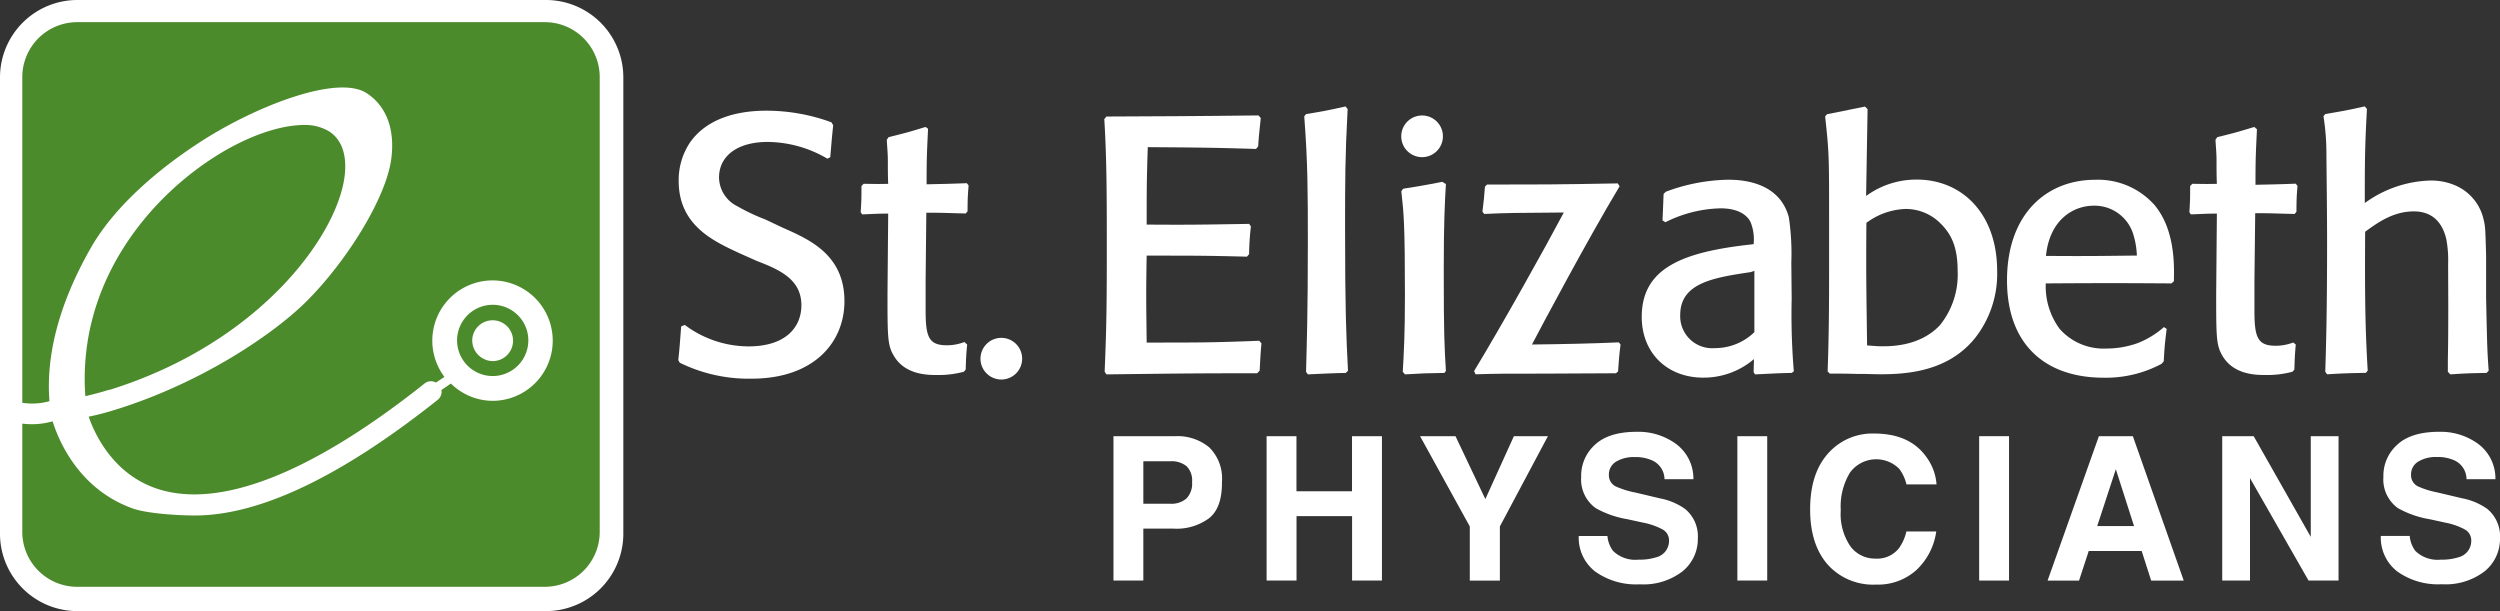
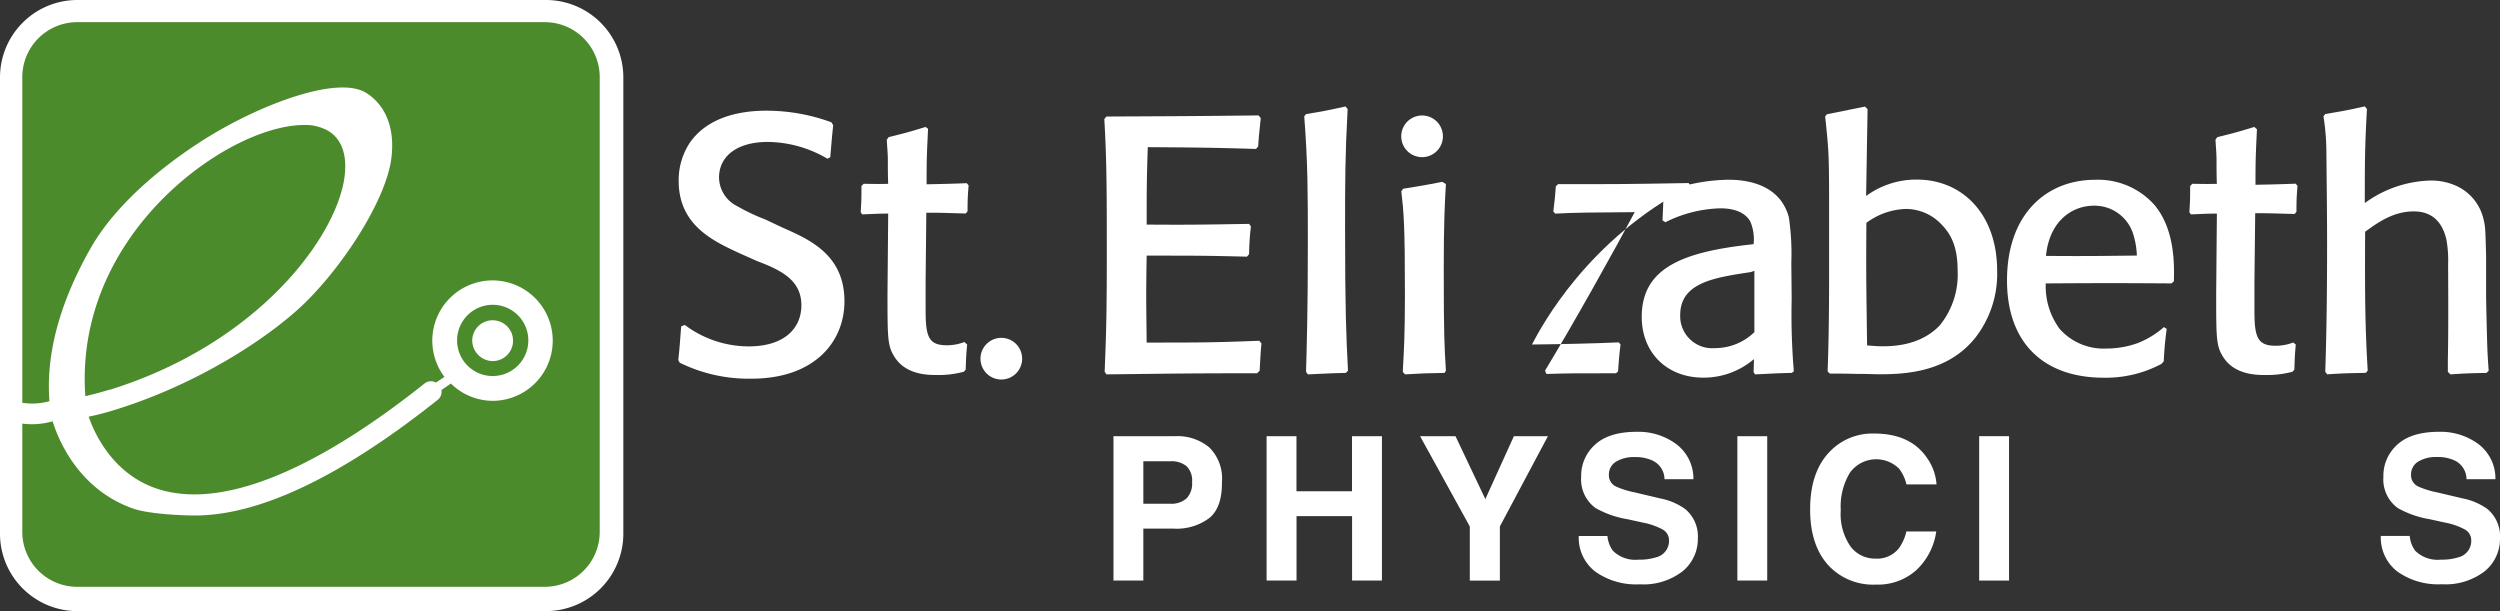
<svg xmlns="http://www.w3.org/2000/svg" id="Layer_1" data-name="Layer 1" viewBox="0 0 360 88">
  <rect x="0" y="0" width="360" height="88" fill="#333333" stroke="none" />
  <defs>
    <style>.cls-1{fill:#fff;}.cls-2{fill:#4c8b2b;}</style>
  </defs>
  <title>Untitled-8</title>
  <path class="cls-1" d="M112.74,32.8c3.8,1.68,8.86,3.87,8.86,10.58,0,5.86-4.33,11.15-13.4,11.15a22.52,22.52,0,0,1-10.32-2.3l-0.21-.37C97.88,50,97.93,49,98.09,47l0.52-.21a15.36,15.36,0,0,0,9.18,3.09c5.37,0,7.61-2.78,7.61-5.92,0-3.67-3-5.08-6.41-6.38l-2.6-1.16c-3.71-1.73-8.66-4-8.66-10.37a9.74,9.74,0,0,1,1.61-5.5c2.4-3.46,6.72-4.61,11-4.61a27.22,27.22,0,0,1,9.38,1.67l0.26,0.42c-0.21,2-.26,2.72-0.42,4.61l-0.42.21a17.14,17.14,0,0,0-8.6-2.41c-4.33,0-7,2-7,5.13a4.69,4.69,0,0,0,2.66,4.14,28,28,0,0,0,4,1.89" />
  <path class="cls-1" d="M139.27,49.61c-0.16,1.73-.16,2.1-0.21,3.61l-0.26.31a14,14,0,0,1-3.91.47c-1.25,0-4.53,0-6.15-2.72-0.94-1.52-.94-2.77-0.94-9l0.1-11.52c-1.83,0-1.87.05-3.75,0.11l-0.21-.32c0.11-1.67.11-2.1,0.11-3.77l0.31-.31c1.14,0,1.82.05,3.54,0-0.05-1.1-.05-2.25-0.05-3.35s-0.11-2-.15-3l0.26-.37c2.34-.58,2.92-0.73,5.32-1.47l0.36,0.26c-0.16,3.45-.21,4.14-0.21,8,2.19-.05,2.82-0.05,5.79-0.16l0.26,0.32c-0.11,1.36-.15,1.94-0.15,3.72l-0.26.32c-2.61-.05-2.92-0.11-5.68-0.11l-0.1,9.74c0,0.63,0,3.61,0,4.35,0,3.82.46,5,3.07,5a7,7,0,0,0,2.51-.47" />
  <path class="cls-1" d="M181.65,49.45c-0.16,1.78-.16,2.15-0.26,3.93l-0.37.37c-10.17,0-11.78.05-21.69,0.16l-0.26-.37c0.16-4.14.31-7,.31-16.55,0-8.8,0-13.82-.36-19.85l0.31-.36c10.27-.05,12.3-0.05,21.89-0.16L181.55,17c-0.15,1.57-.26,2.2-0.37,4.08l-0.31.37c-6.73-.21-9-0.21-15.59-0.26-0.16,4.82-.16,6.34-0.16,11.15,6.41,0.05,8.39,0,14.75-.1l0.26,0.36a38,38,0,0,0-.26,4l-0.31.36c-6-.15-7.35-0.15-14.44-0.15-0.11,6.07-.05,7.54,0,12.52,7.87,0,9.49,0,16.21-.26" />
  <path class="cls-1" d="M193.8,53.7c-2.5.05-3,.11-5.47,0.21l-0.26-.37c0.1-3.72.26-8.43,0.26-18.48,0-7.23,0-11.61-.52-18.31l0.26-.32c2.55-.42,3.08-0.52,5.68-1.1l0.31,0.37c-0.37,6.86-.37,10.41-0.37,17.26,0,11.47.16,15.45,0.42,20.42" />
  <path class="cls-1" d="M208,53.7c-2.71.05-3.13,0.05-5.68,0.21L202,53.54c0.15-2.77.31-5.18,0.31-11,0-10-.16-11.89-0.52-15l0.26-.36c2.25-.37,3-0.47,5.63-1l0.53,0.32c-0.16,2.72-.31,5.55-0.31,12.3,0,9.74.1,11,.31,14.61" />
-   <path class="cls-1" d="M232.69,53.75l-10.21.05c-6.1,0-6.78,0-10,.1l-0.21-.47c4-6.59,10.26-17.8,12.92-22.83-6.88.05-8.13,0.05-11.46,0.21l-0.26-.32c0.21-1.73.26-2.15,0.36-3.61l0.31-.31c8.76,0,9.75,0,18.82-.16l0.26,0.42C228.62,34.48,222,46.94,220.6,49.61c4.48-.05,9-0.15,12.51-0.31l0.25,0.31c-0.21,1.63-.25,2.31-0.36,3.88" />
+   <path class="cls-1" d="M232.69,53.75c-6.1,0-6.78,0-10,.1l-0.21-.47c4-6.59,10.26-17.8,12.92-22.83-6.88.05-8.13,0.05-11.46,0.21l-0.26-.32c0.21-1.73.26-2.15,0.36-3.61l0.31-.31c8.76,0,9.75,0,18.82-.16l0.26,0.42C228.62,34.48,222,46.94,220.6,49.61c4.48-.05,9-0.15,12.51-0.31l0.25,0.31c-0.21,1.63-.25,2.31-0.36,3.88" />
  <path class="cls-1" d="M258,43a99.82,99.82,0,0,0,.31,10.47L258,53.7c-2.45.05-2.87,0.11-5.27,0.21l-0.21-.31,0.05-1.89a11.14,11.14,0,0,1-7.3,2.67c-5.21,0-8.86-3.56-8.86-8.75,0-7,5.83-9.27,15.22-10.37l0.89-.1a6.57,6.57,0,0,0-.47-3.25C251.56,31,250.36,30,247.75,30a18.55,18.55,0,0,0-7.93,2l-0.42-.26c0.11-2.41.11-2.72,0.16-3.82l0.32-.31a26.75,26.75,0,0,1,9-1.73c3.85,0,7.61,1.31,8.71,5.39a35.48,35.48,0,0,1,.36,6.55m-5.83,1.36c-5.27.79-10.17,1.52-10.17,6.18a4.61,4.61,0,0,0,5,4.77,8.13,8.13,0,0,0,5.68-2.3V39Z" />
  <path class="cls-1" d="M267.61,53.85c-1.77-.05-2.23-0.05-4.12-0.05l-0.31-.32c0.11-3.25.21-6.76,0.21-14v-7.8c0-9.22,0-9.67-.57-14.91l0.26-.32,5.48-1.1,0.37,0.37-0.21,12.5a12.25,12.25,0,0,1,7.3-2.36c6.52,0,11.57,4.92,11.57,13.15a14.93,14.93,0,0,1-3.24,9.74C280,54.06,273.19,54,268.71,53.85m1.62-4c1.61,0.05,6,.16,9-3A11.58,11.58,0,0,0,281.9,39c0-3.4-.89-5.24-2.4-6.76a7.05,7.05,0,0,0-5.11-2.15,10,10,0,0,0-5.63,2c-0.06,7.86,0,9.64.1,17.65Z" />
  <path class="cls-1" d="M312,47.36c-0.26,2.09-.31,2.62-0.42,4.66l-0.31.37a17,17,0,0,1-8.34,2c-8.55,0-13.92-4.92-13.92-14,0-9.74,5.84-14.5,12.67-14.5a10.87,10.87,0,0,1,8.55,3.61c3,3.56,2.86,8.74,2.81,11l-0.36.31c-8.13-.05-9.54-0.05-18.09,0a10.3,10.3,0,0,0,2,6.55,8.45,8.45,0,0,0,6.73,2.83,13.42,13.42,0,0,0,4.53-.79,12.94,12.94,0,0,0,3.76-2.3m-4.43-13.4a5.83,5.83,0,0,0-5.68-4.08c-2.92,0-6.36,2-6.88,7.23,6.31,0.05,8.29,0,13.09-.05a11.64,11.64,0,0,0-.53-3.09" />
  <path class="cls-1" d="M330.59,49.61c-0.15,1.73-.15,2.1-0.2,3.61l-0.27.31a14,14,0,0,1-3.91.47c-1.25,0-4.53,0-6.15-2.72-0.93-1.52-.93-2.77-0.93-9l0.1-11.52c-1.82,0-1.87.05-3.75,0.11l-0.21-.32c0.11-1.67.11-2.1,0.11-3.77l0.31-.31c1.14,0,1.83.05,3.54,0-0.05-1.1-.05-2.25-0.05-3.35s-0.1-2-.15-3l0.26-.37c2.35-.58,2.92-0.73,5.33-1.47L325,18.61c-0.16,3.45-.21,4.14-0.21,8,2.19-.05,2.82-0.05,5.79-0.16l0.26,0.32c-0.11,1.36-.15,1.94-0.15,3.72l-0.26.32c-2.62-.05-2.93-0.11-5.68-0.11l-0.11,9.74c0,0.63,0,3.61,0,4.35,0,3.82.47,5,3.07,5a7,7,0,0,0,2.51-.47" />
  <path class="cls-1" d="M358.06,53.7c-2.5.05-2.81,0.05-5.21,0.21l-0.36-.37,0-1.73c0.06-2.73.06-5.5,0.06-8.22L352.53,38a16.4,16.4,0,0,0-.26-3.56c-0.57-2.41-2-4-4.69-4-3,0-5.26,1.67-7,2.93-0.05,9.11,0,13.88.37,20l-0.27.32c-2.4.05-3,.05-5.58,0.21l-0.26-.37c0.11-3.72.26-8.43,0.26-18.48,0-4.4-.06-8.8-0.1-13.2a33.81,33.81,0,0,0-.42-5.11l0.26-.32c2.5-.42,3.34-0.57,5.69-1.1l0.31,0.37c-0.31,5.6-.31,7.89-0.31,13.55A16.78,16.78,0,0,1,349.88,26a8.83,8.83,0,0,1,3.49.62,7,7,0,0,1,4.27,5c0.26,1,.26,1.67.36,5.18v6.12l0.05,2.46c0.11,4.4.11,5.13,0.32,8" />
  <path class="cls-1" d="M207.78,19.63a3,3,0,1,1-3-3,3,3,0,0,1,3,3" />
  <path class="cls-1" d="M147.19,51.65a3,3,0,1,1-3-3,3,3,0,0,1,3,3" />
  <path class="cls-1" d="M174.14,74.6a7.87,7.87,0,0,1-5.19,1.52h-4.31V83.6h-4.3V62.81h8.89a7.16,7.16,0,0,1,4.9,1.61,6.29,6.29,0,0,1,1.83,5Q176,73.08,174.14,74.6Zm-3.3-7.49a3.47,3.47,0,0,0-2.3-.69h-3.9v6.12h3.9a3.3,3.3,0,0,0,2.3-.75,3.06,3.06,0,0,0,.82-2.37A2.87,2.87,0,0,0,170.84,67.11Z" />
  <path class="cls-1" d="M182.39,83.6V62.81h4.3v7.93h8V62.81H199V83.6h-4.3V74.32h-8V83.6h-4.3Z" />
  <path class="cls-1" d="M218,62.81h4.9l-6.92,13v7.8h-4.33v-7.8l-7.16-13h5.1l4.3,9.06Z" />
  <path class="cls-1" d="M231.47,77.18a4.2,4.2,0,0,0,.79,2.13,4.58,4.58,0,0,0,3.69,1.28,7.9,7.9,0,0,0,2.54-.34,2.42,2.42,0,0,0,1.85-2.41,1.78,1.78,0,0,0-.91-1.59,9.83,9.83,0,0,0-2.87-1l-2.24-.49a13.9,13.9,0,0,1-4.54-1.59,5.08,5.08,0,0,1-2.09-4.5,6,6,0,0,1,2-4.64q2-1.85,6-1.85a9.19,9.19,0,0,1,5.65,1.74A6.2,6.2,0,0,1,243.85,69h-4.16A3,3,0,0,0,238,66.34a5.71,5.71,0,0,0-2.58-.52,4.9,4.9,0,0,0-2.74.68,2.15,2.15,0,0,0-1,1.89,1.78,1.78,0,0,0,1,1.66,12.38,12.38,0,0,0,2.75.86l3.63,0.86a9.21,9.21,0,0,1,3.58,1.51,5.1,5.1,0,0,1,1.85,4.25,6,6,0,0,1-2.19,4.73,9.22,9.22,0,0,1-6.19,1.88,10.1,10.1,0,0,1-6.43-1.86,6.15,6.15,0,0,1-2.34-5.1h4.13Z" />
  <path class="cls-1" d="M254.48,83.6h-4.3V62.81h4.3V83.6Z" />
  <path class="cls-1" d="M263.52,65a8.5,8.5,0,0,1,6.36-2.57q5.17,0,7.56,3.44a7.52,7.52,0,0,1,1.42,3.88h-4.33a5.93,5.93,0,0,0-1.06-2.26,4.68,4.68,0,0,0-7.07.56,9.36,9.36,0,0,0-1.33,5.41,8.22,8.22,0,0,0,1.41,5.24,4.4,4.4,0,0,0,3.58,1.74,4,4,0,0,0,3.39-1.5,6.64,6.64,0,0,0,1.07-2.41h4.3A9.39,9.39,0,0,1,276,82.05a8.25,8.25,0,0,1-5.86,2.13,8.77,8.77,0,0,1-6.95-2.88q-2.53-2.89-2.53-7.93Q260.65,67.93,263.52,65Z" />
  <path class="cls-1" d="M289.26,83.6H285V62.81h4.3V83.6Z" />
-   <path class="cls-1" d="M302.24,62.81h4.89l7.33,20.8h-4.69l-1.37-4.27h-7.62l-1.4,4.27h-4.53ZM302,75.75h5.3l-2.62-8.18Z" />
-   <path class="cls-1" d="M320,62.81h4.53l8.22,14.5V62.81h4V83.6h-4.32L324,68.85V83.6h-4V62.81Z" />
  <path class="cls-1" d="M347,77.18a4.22,4.22,0,0,0,.79,2.13,4.58,4.58,0,0,0,3.68,1.28,7.89,7.89,0,0,0,2.54-.34,2.42,2.42,0,0,0,1.85-2.41,1.78,1.78,0,0,0-.91-1.59,9.79,9.79,0,0,0-2.87-1l-2.24-.49a13.92,13.92,0,0,1-4.54-1.59,5.08,5.08,0,0,1-2.09-4.5,6,6,0,0,1,2-4.64q2-1.85,6-1.85a9.19,9.19,0,0,1,5.65,1.74A6.21,6.21,0,0,1,359.34,69h-4.16a3,3,0,0,0-1.67-2.67,5.7,5.7,0,0,0-2.58-.52,4.89,4.89,0,0,0-2.74.68,2.15,2.15,0,0,0-1,1.89,1.78,1.78,0,0,0,1,1.66,12.45,12.45,0,0,0,2.75.86l3.63,0.86a9.21,9.21,0,0,1,3.58,1.51A5.1,5.1,0,0,1,360,77.52a6,6,0,0,1-2.19,4.73,9.23,9.23,0,0,1-6.2,1.88,10.09,10.09,0,0,1-6.43-1.86,6.15,6.15,0,0,1-2.34-5.1H347Z" />
  <path class="cls-1" d="M11.11,88A11.15,11.15,0,0,1,0,76.84V11.17A11.15,11.15,0,0,1,11.11,0H78.64A11.15,11.15,0,0,1,89.76,11.17V76.84A11.15,11.15,0,0,1,78.64,88" />
  <path class="cls-2" d="M15.74,56.15C37.07,49.53,48.38,34.28,49.6,25.56c0.3-2.16.17-5.07-2.19-6.63A6.64,6.64,0,0,0,43.77,18c-3.45,0-8.11,1.59-12.7,4.49-10,6.31-19.93,18.59-18.78,34.56,1.11-.26,2.26-0.56,3.45-0.93" />
  <path class="cls-2" d="M78.47,3.19H11.11a7.92,7.92,0,0,0-7.9,7.93V58a9.19,9.19,0,0,0,3.91-.23c-0.6-7.62,2.09-15.32,6-22.15,3.56-6.19,10.2-11.7,16.33-15.57,7.74-4.88,19.23-9.35,23.37-6.62,2.86,1.88,4.1,5.27,3.51,9.54C55.56,28.53,50,37.54,44.12,43.41,39.4,48.1,29.06,55.14,16.61,59c-1.31.41-2.6,0.75-3.84,1,0.8,2.32,3.36,8.1,9.63,10.3,9,3.15,22.38-2.06,38.74-15.08a1.47,1.47,0,0,1,1.64-.13L64,54.27A8.67,8.67,0,1,1,71,57.72a8.63,8.63,0,0,1-6.07-2.49l-1.36.93A1.49,1.49,0,0,1,63,57.6C49.08,68.66,37.37,74.23,28.06,74.23c-2.39,0-6.84-.27-8.91-1-7.9-2.79-10.78-10-11.57-12.56A10.9,10.9,0,0,1,3.21,61V76.57a7.91,7.91,0,0,0,7.9,7.93H78.47a7.91,7.91,0,0,0,7.89-7.93V11.12a7.91,7.91,0,0,0-7.89-7.93" />
  <path class="cls-2" d="M76.08,49A5.13,5.13,0,1,0,71,54.15,5.14,5.14,0,0,0,76.08,49M68,49a2.94,2.94,0,1,1,2.94,3A3,3,0,0,1,68,49" />
</svg>